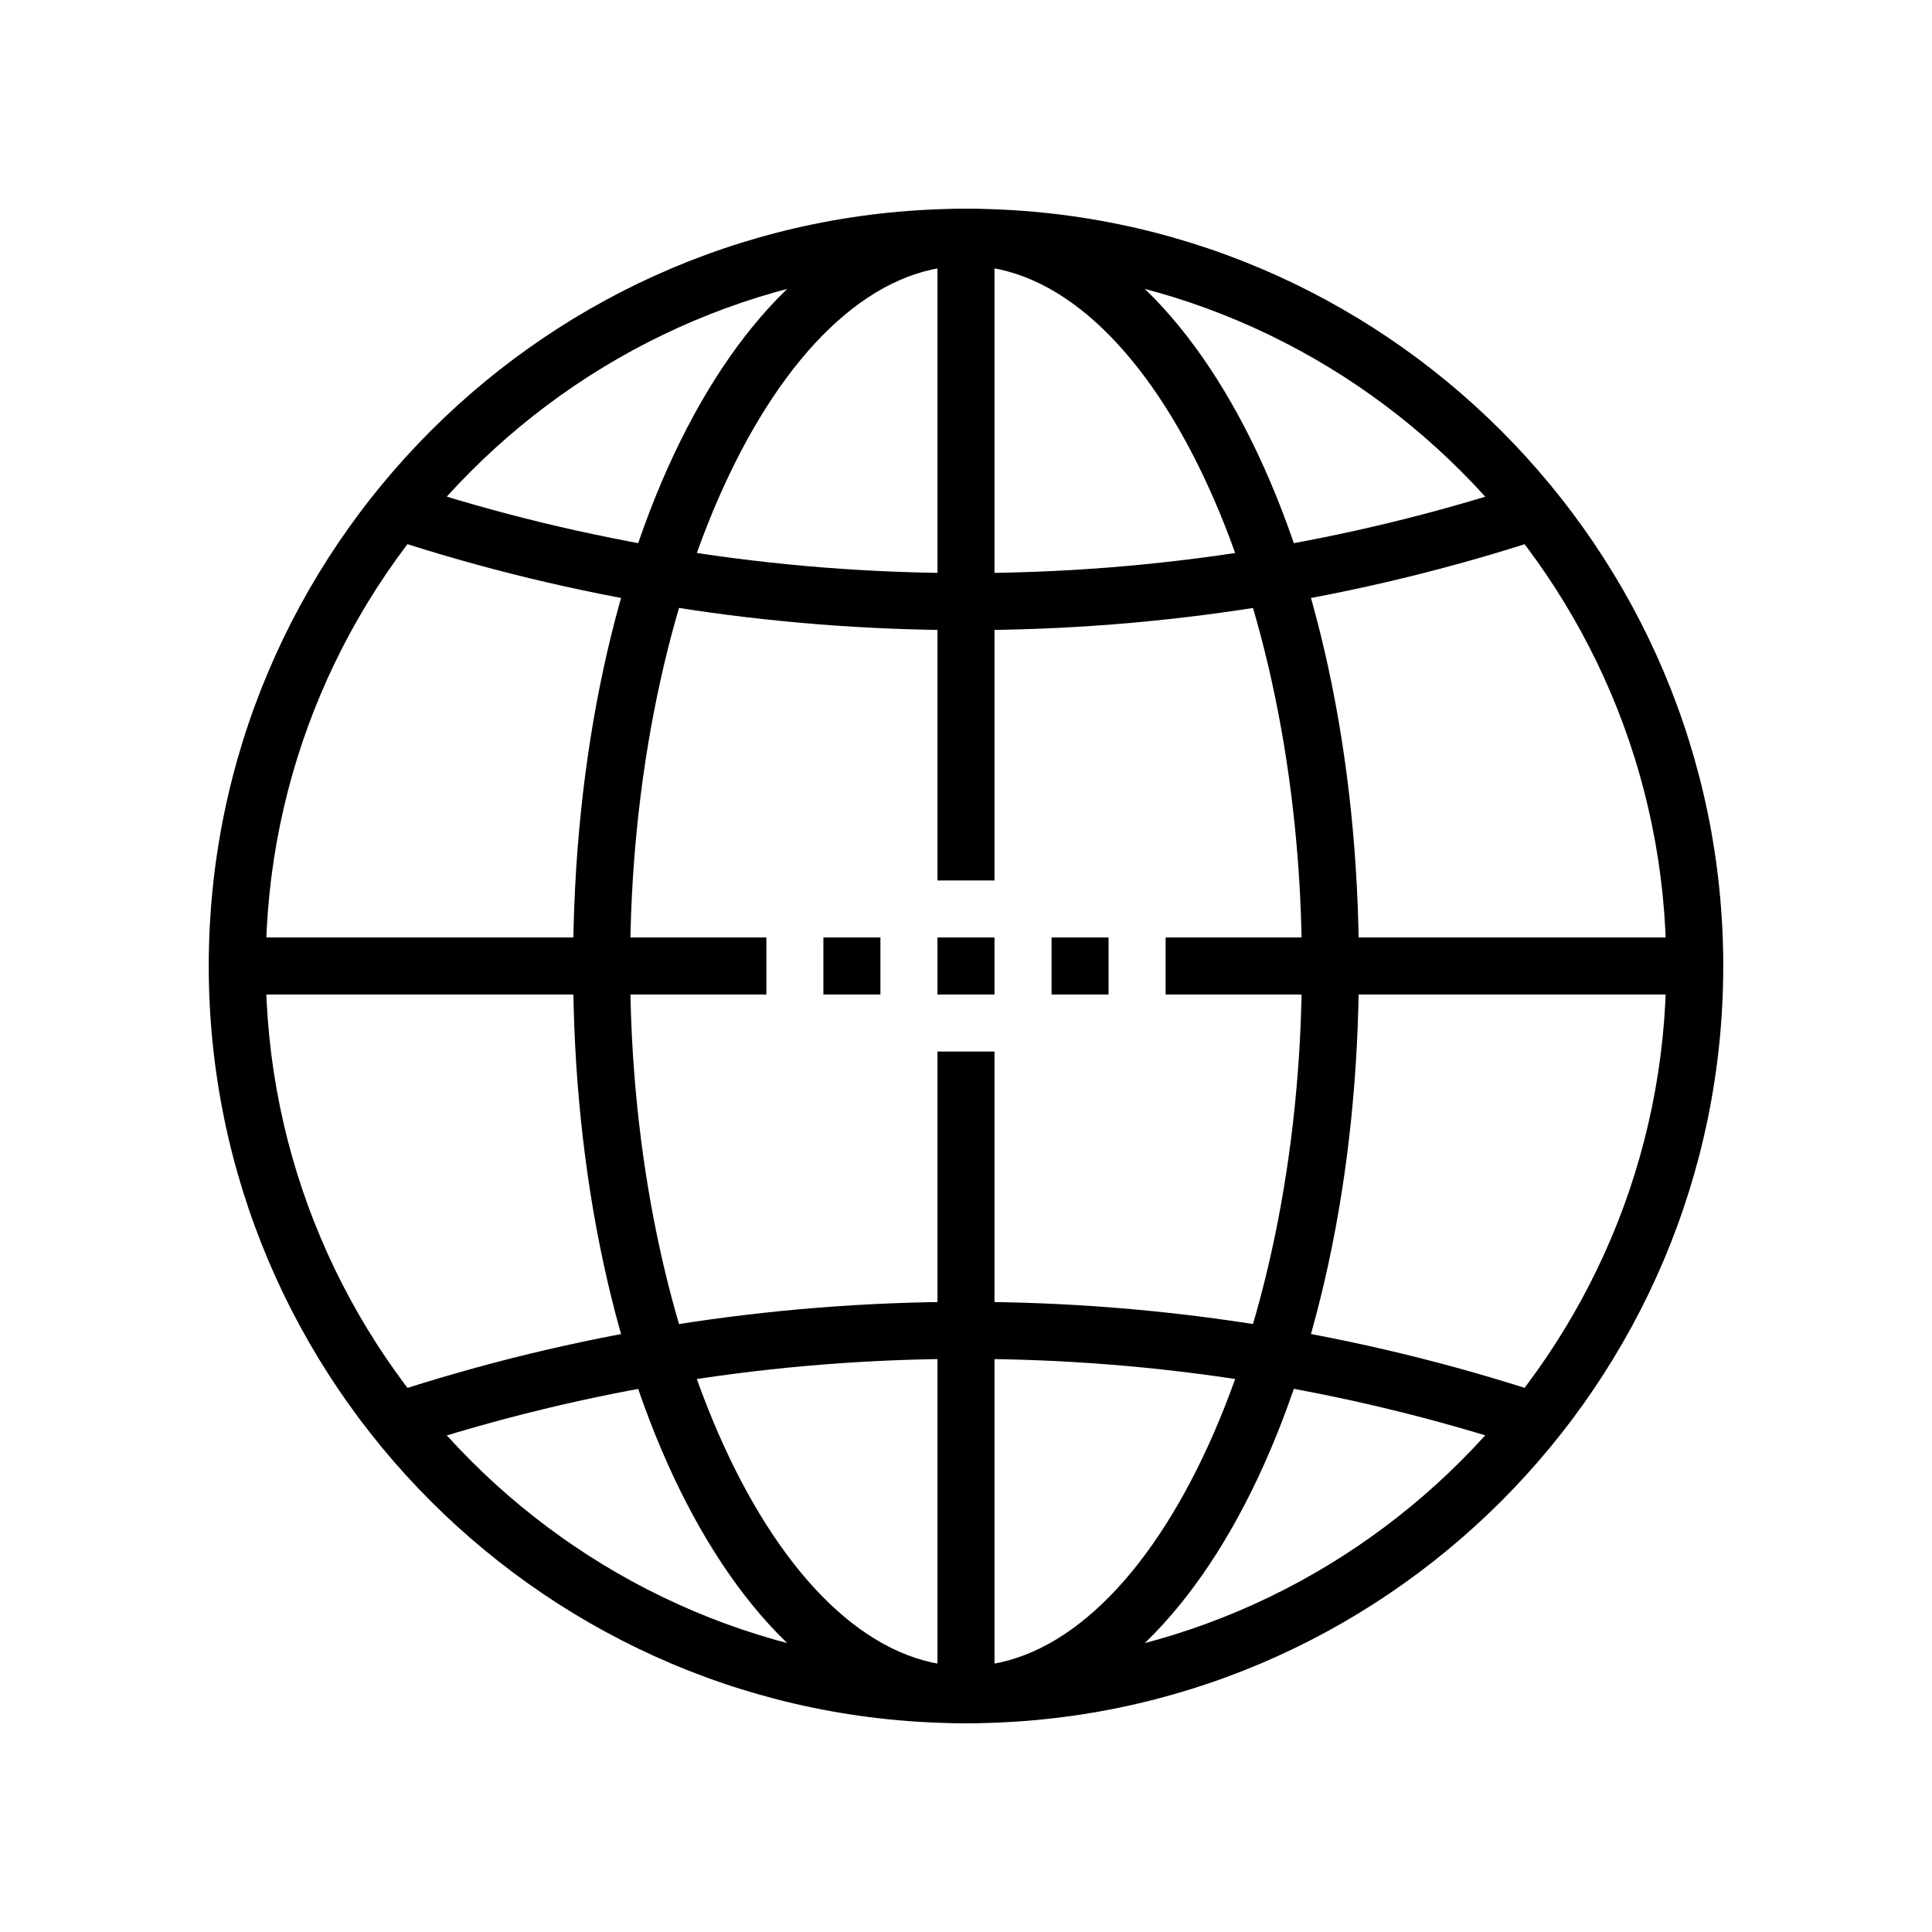
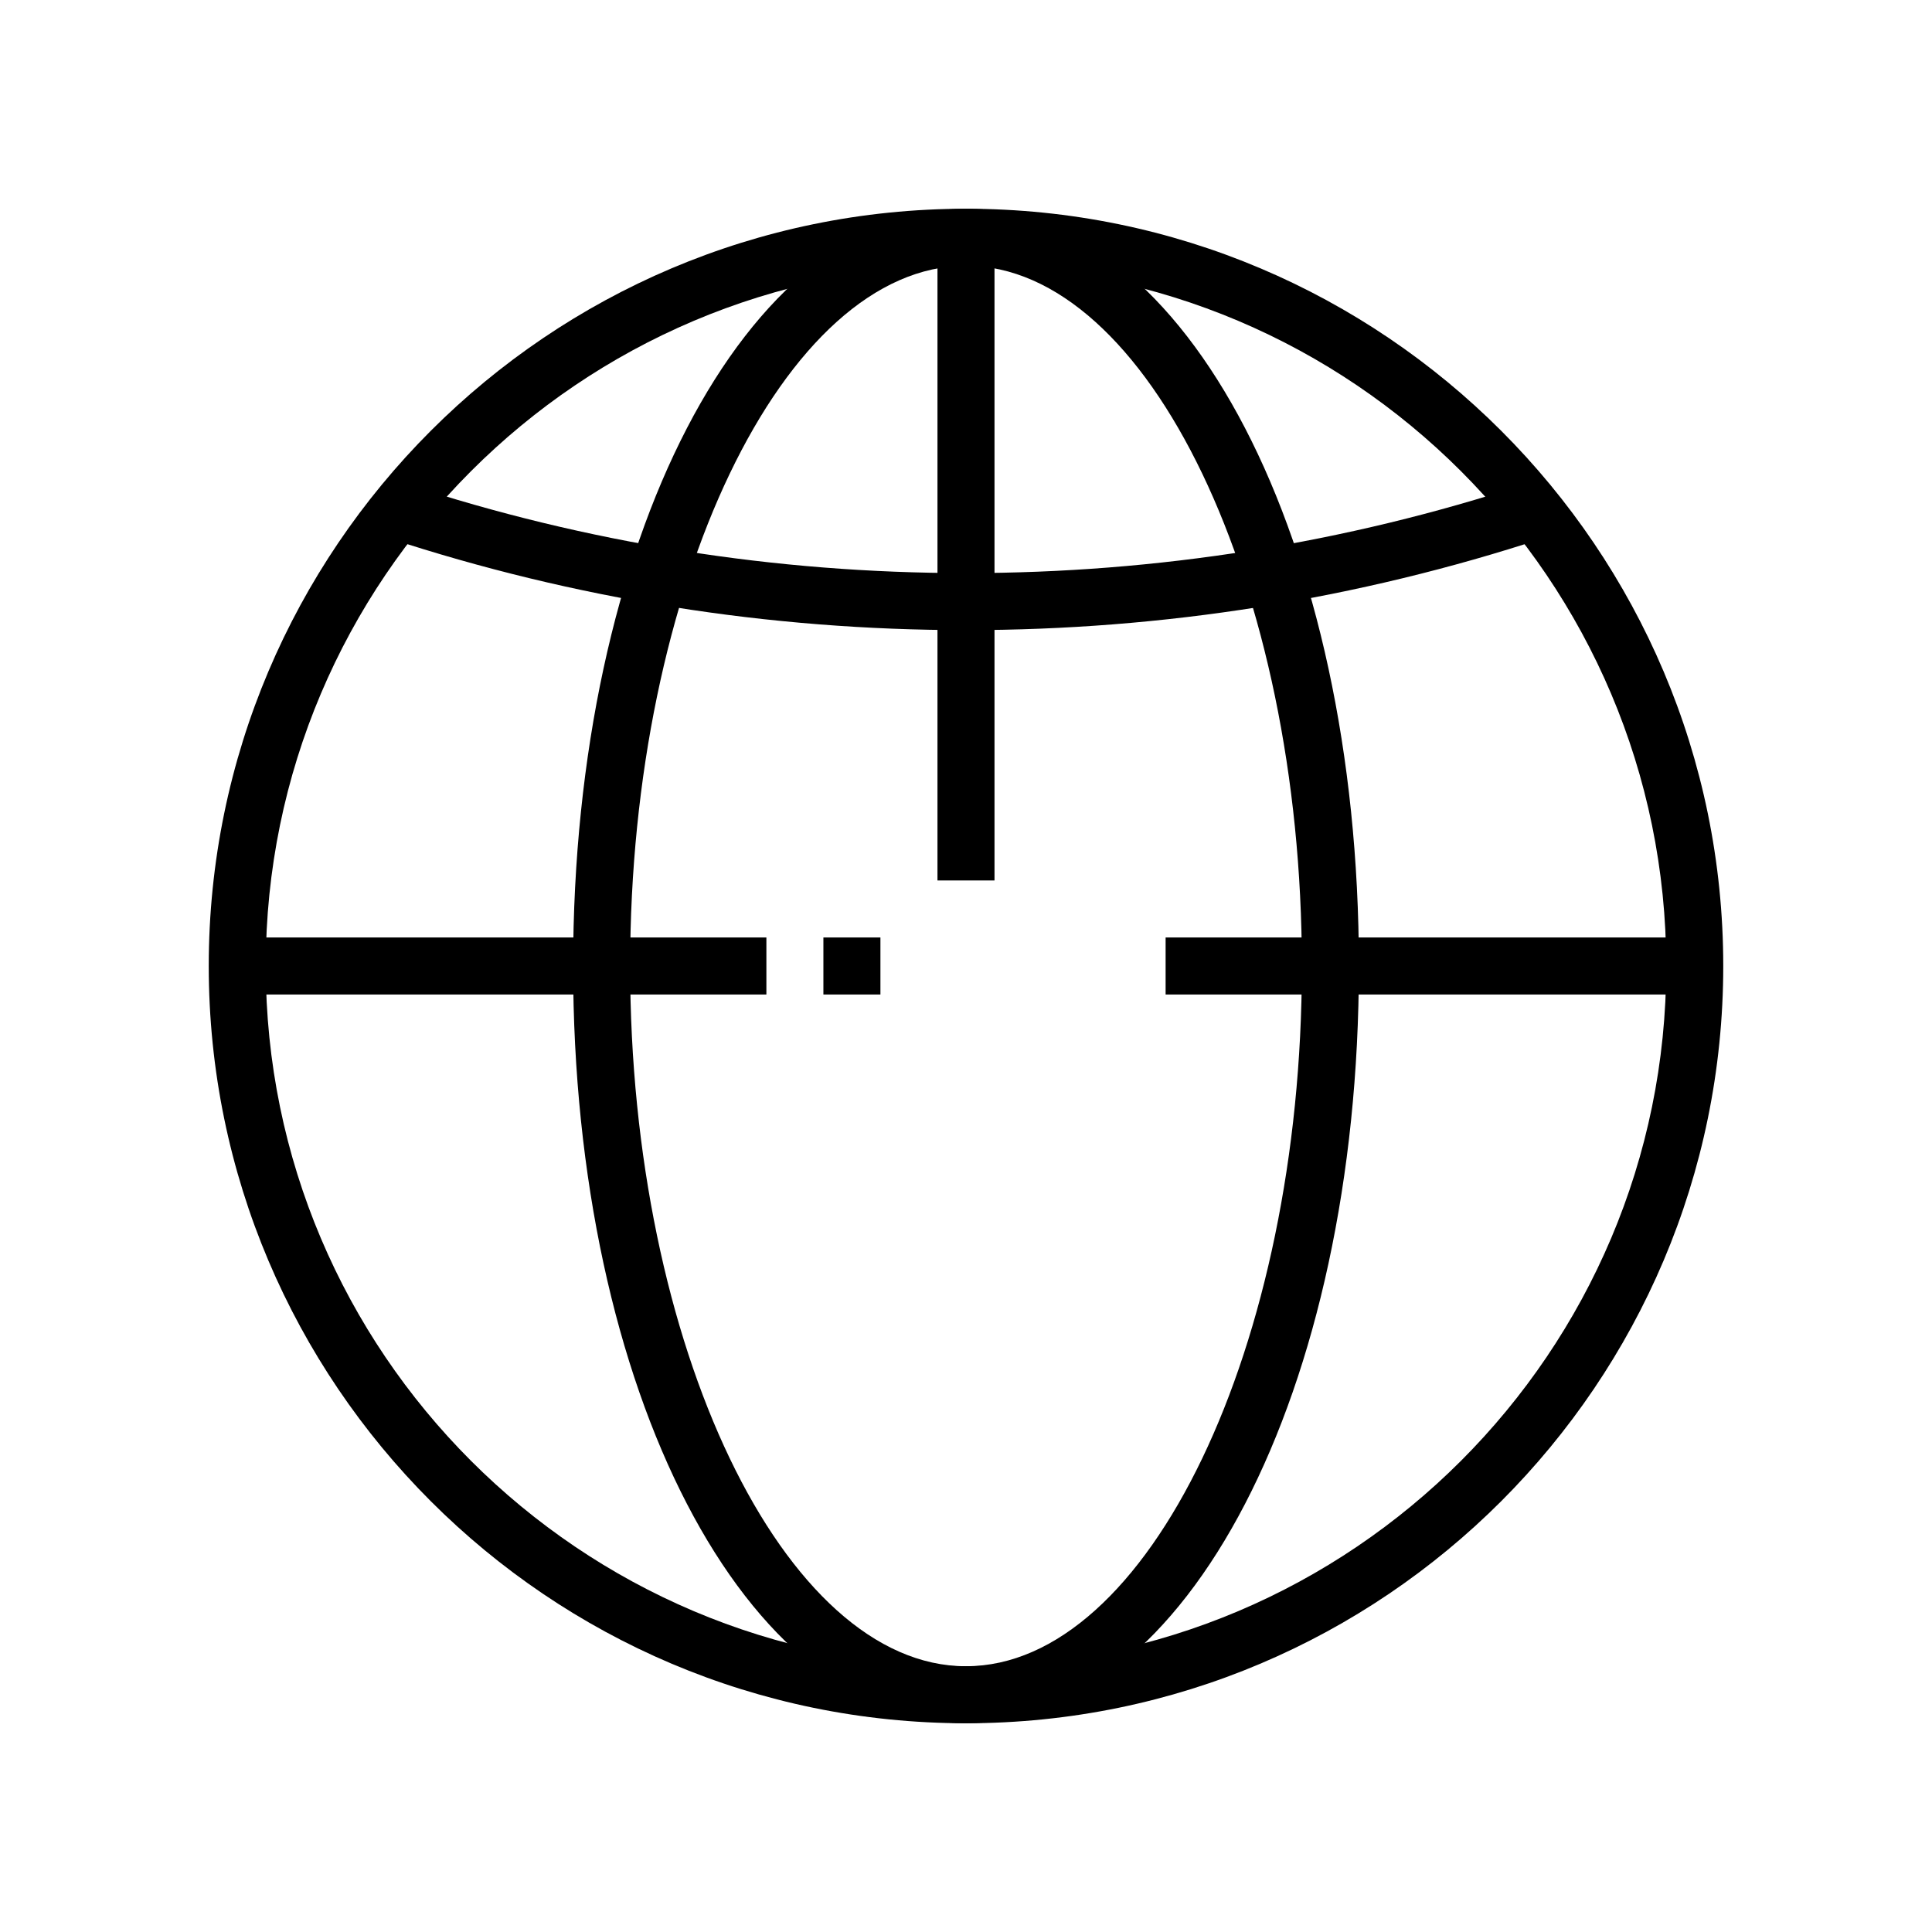
<svg xmlns="http://www.w3.org/2000/svg" fill="#000000" width="800px" height="800px" version="1.1" viewBox="144 144 512 512">
  <g>
    <path d="m362.21 392.44h15.113v15.113h-15.113z" />
-     <path d="m392.44 392.44h15.113v15.113h-15.113z" />
-     <path d="m422.67 392.44h15.113v15.113h-15.113z" />
    <path d="m400 600.68c-110.66 0-200.68-90.023-200.68-200.68 0-110.65 90.027-200.68 200.68-200.68 110.66-0.004 200.68 90.027 200.68 200.68 0 110.66-90.027 200.68-200.68 200.68zm0-386.25c-102.32 0-185.57 83.246-185.57 185.57 0 102.32 83.246 185.57 185.57 185.57s185.57-83.246 185.57-185.57c-0.004-102.32-83.25-185.57-185.57-185.57z" />
    <path d="m400 600.68c-58.387 0-104.12-88.148-104.12-200.68 0-112.53 45.734-200.68 104.12-200.68v15.113c-48.246 0-89.008 84.984-89.008 185.57 0 100.59 40.762 185.57 89.008 185.57z" />
    <path d="m400 600.68v-15.113c48.246 0 89.008-84.98 89.008-185.57 0-100.59-40.762-185.57-89.008-185.57v-15.113c58.387 0 104.12 88.152 104.12 200.68 0 112.54-45.738 200.68-104.12 200.68z" />
    <path d="m392.44 206.87h15.113v170.46h-15.113z" />
-     <path d="m392.44 422.67h15.113v170.46h-15.113z" />
    <path d="m206.87 392.44h140.23v15.113h-140.23z" />
    <path d="m452.9 392.44h140.23v15.113h-140.23z" />
    <path d="m400 310.99c-52.262 0-103.77-8.207-153.08-24.406l4.715-14.359c47.793 15.695 97.711 23.652 148.37 23.652 50.707 0 100.64-7.957 148.41-23.652l4.715 14.359c-49.297 16.199-100.82 24.406-153.13 24.406z" />
-     <path d="m251.64 527.8-4.723-14.355c49.324-16.219 100.82-24.445 153.09-24.445 52.301 0 103.83 8.227 153.14 24.441l-4.723 14.355c-47.785-15.711-97.715-23.68-148.41-23.68-50.652 0-100.57 7.969-148.36 23.684z" />
  </g>
</svg>